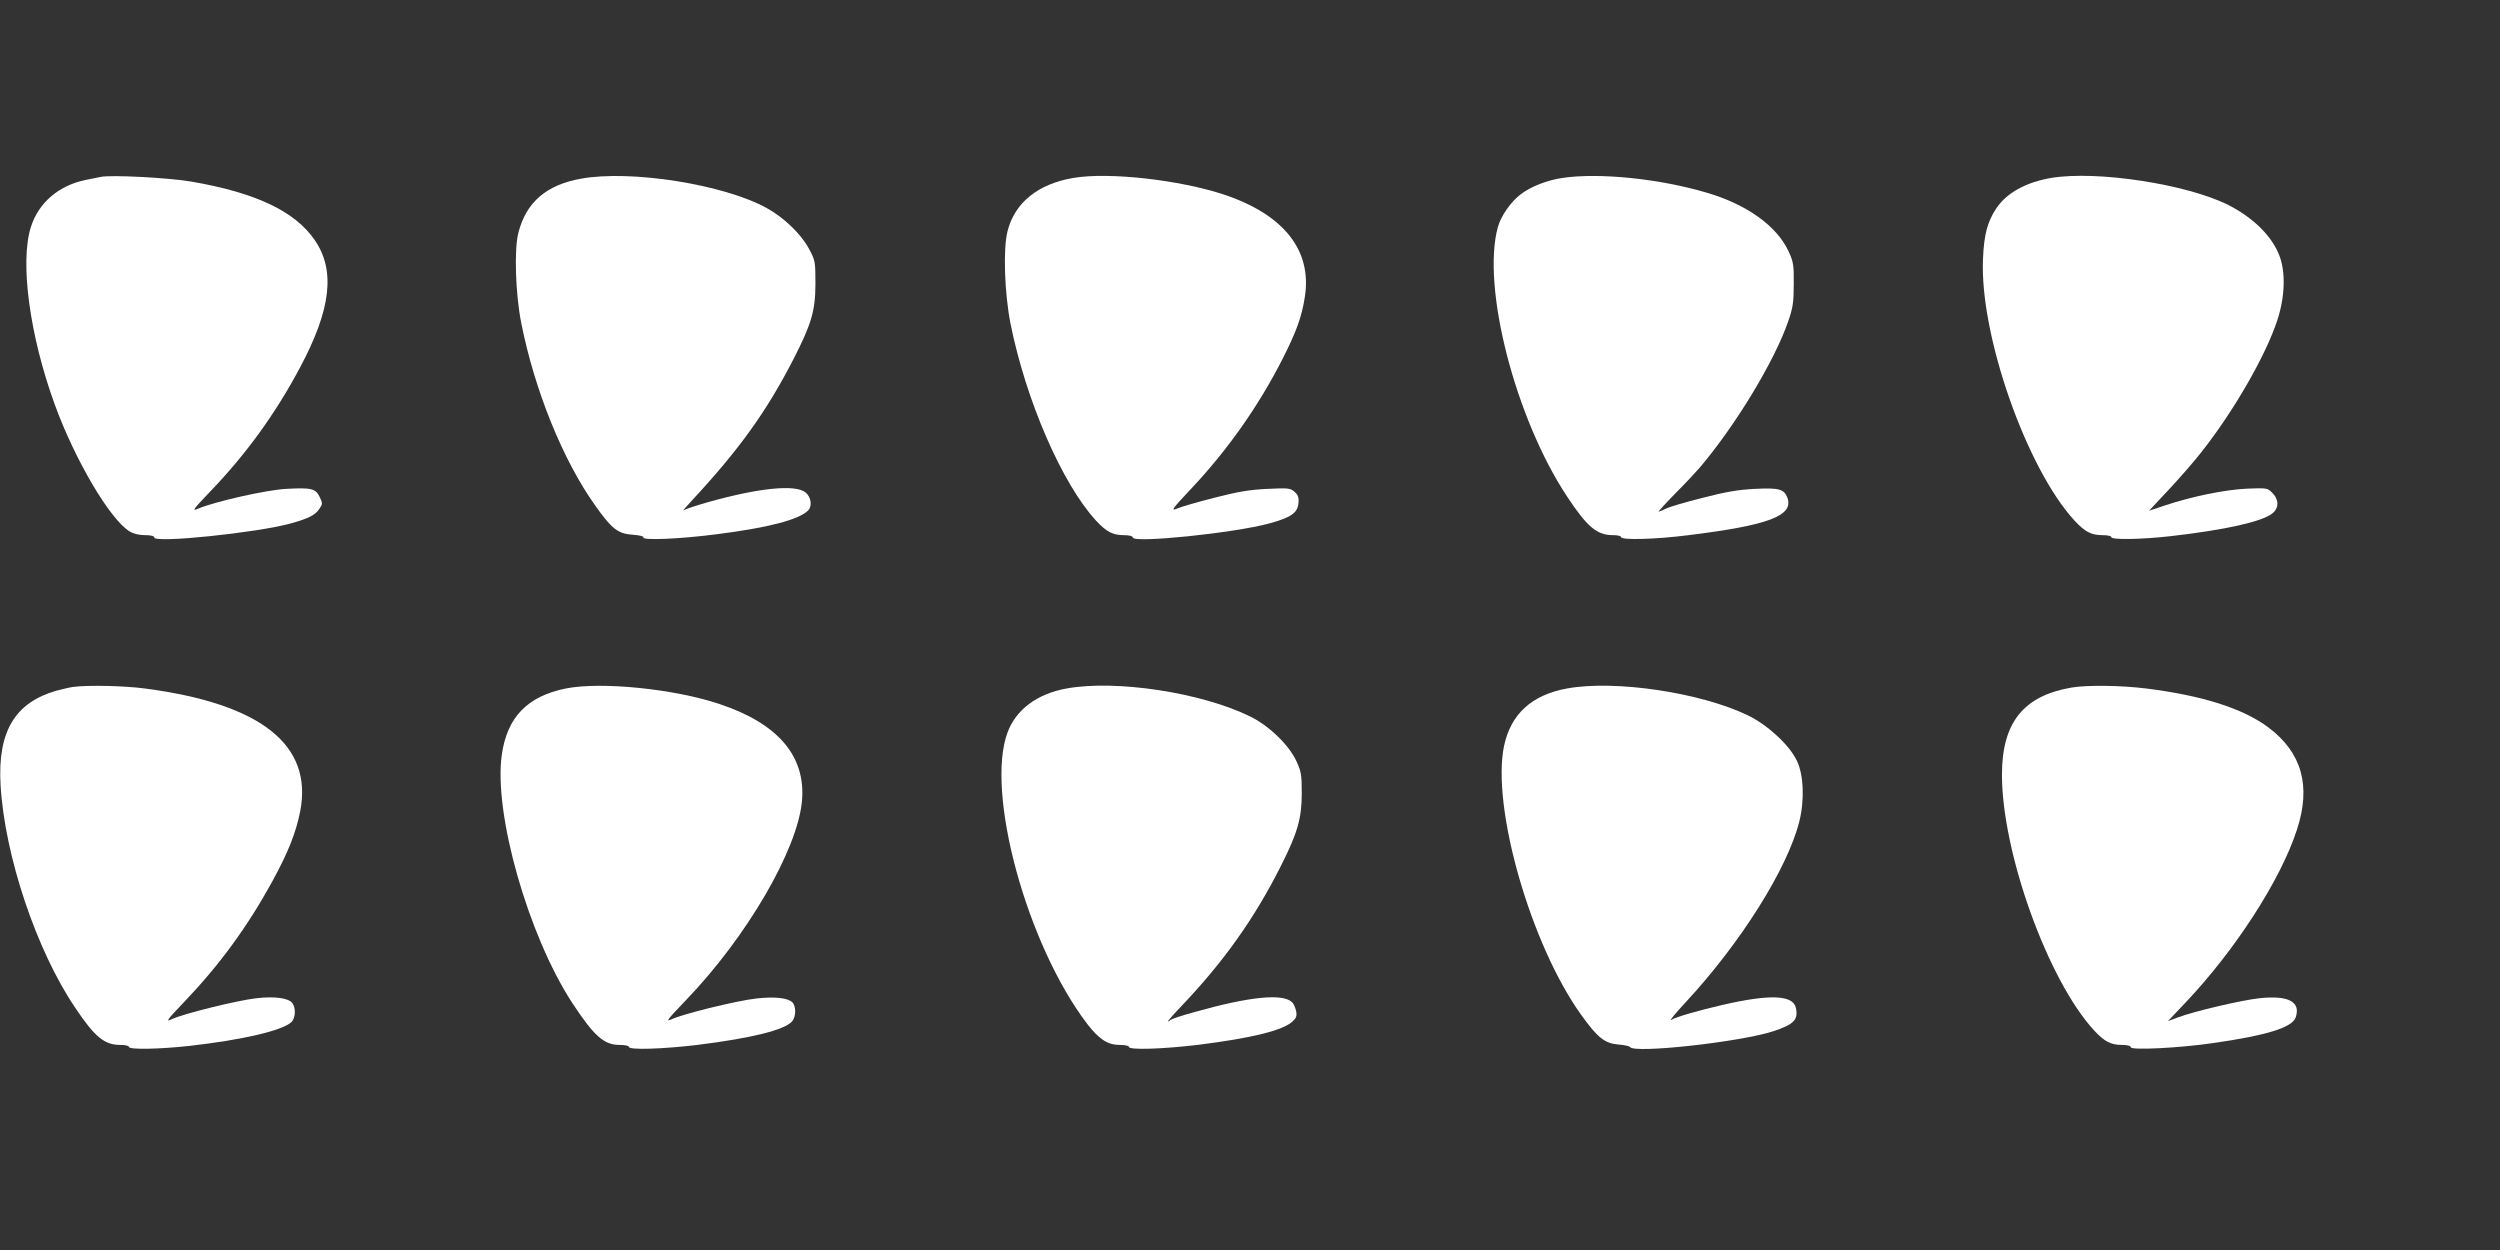
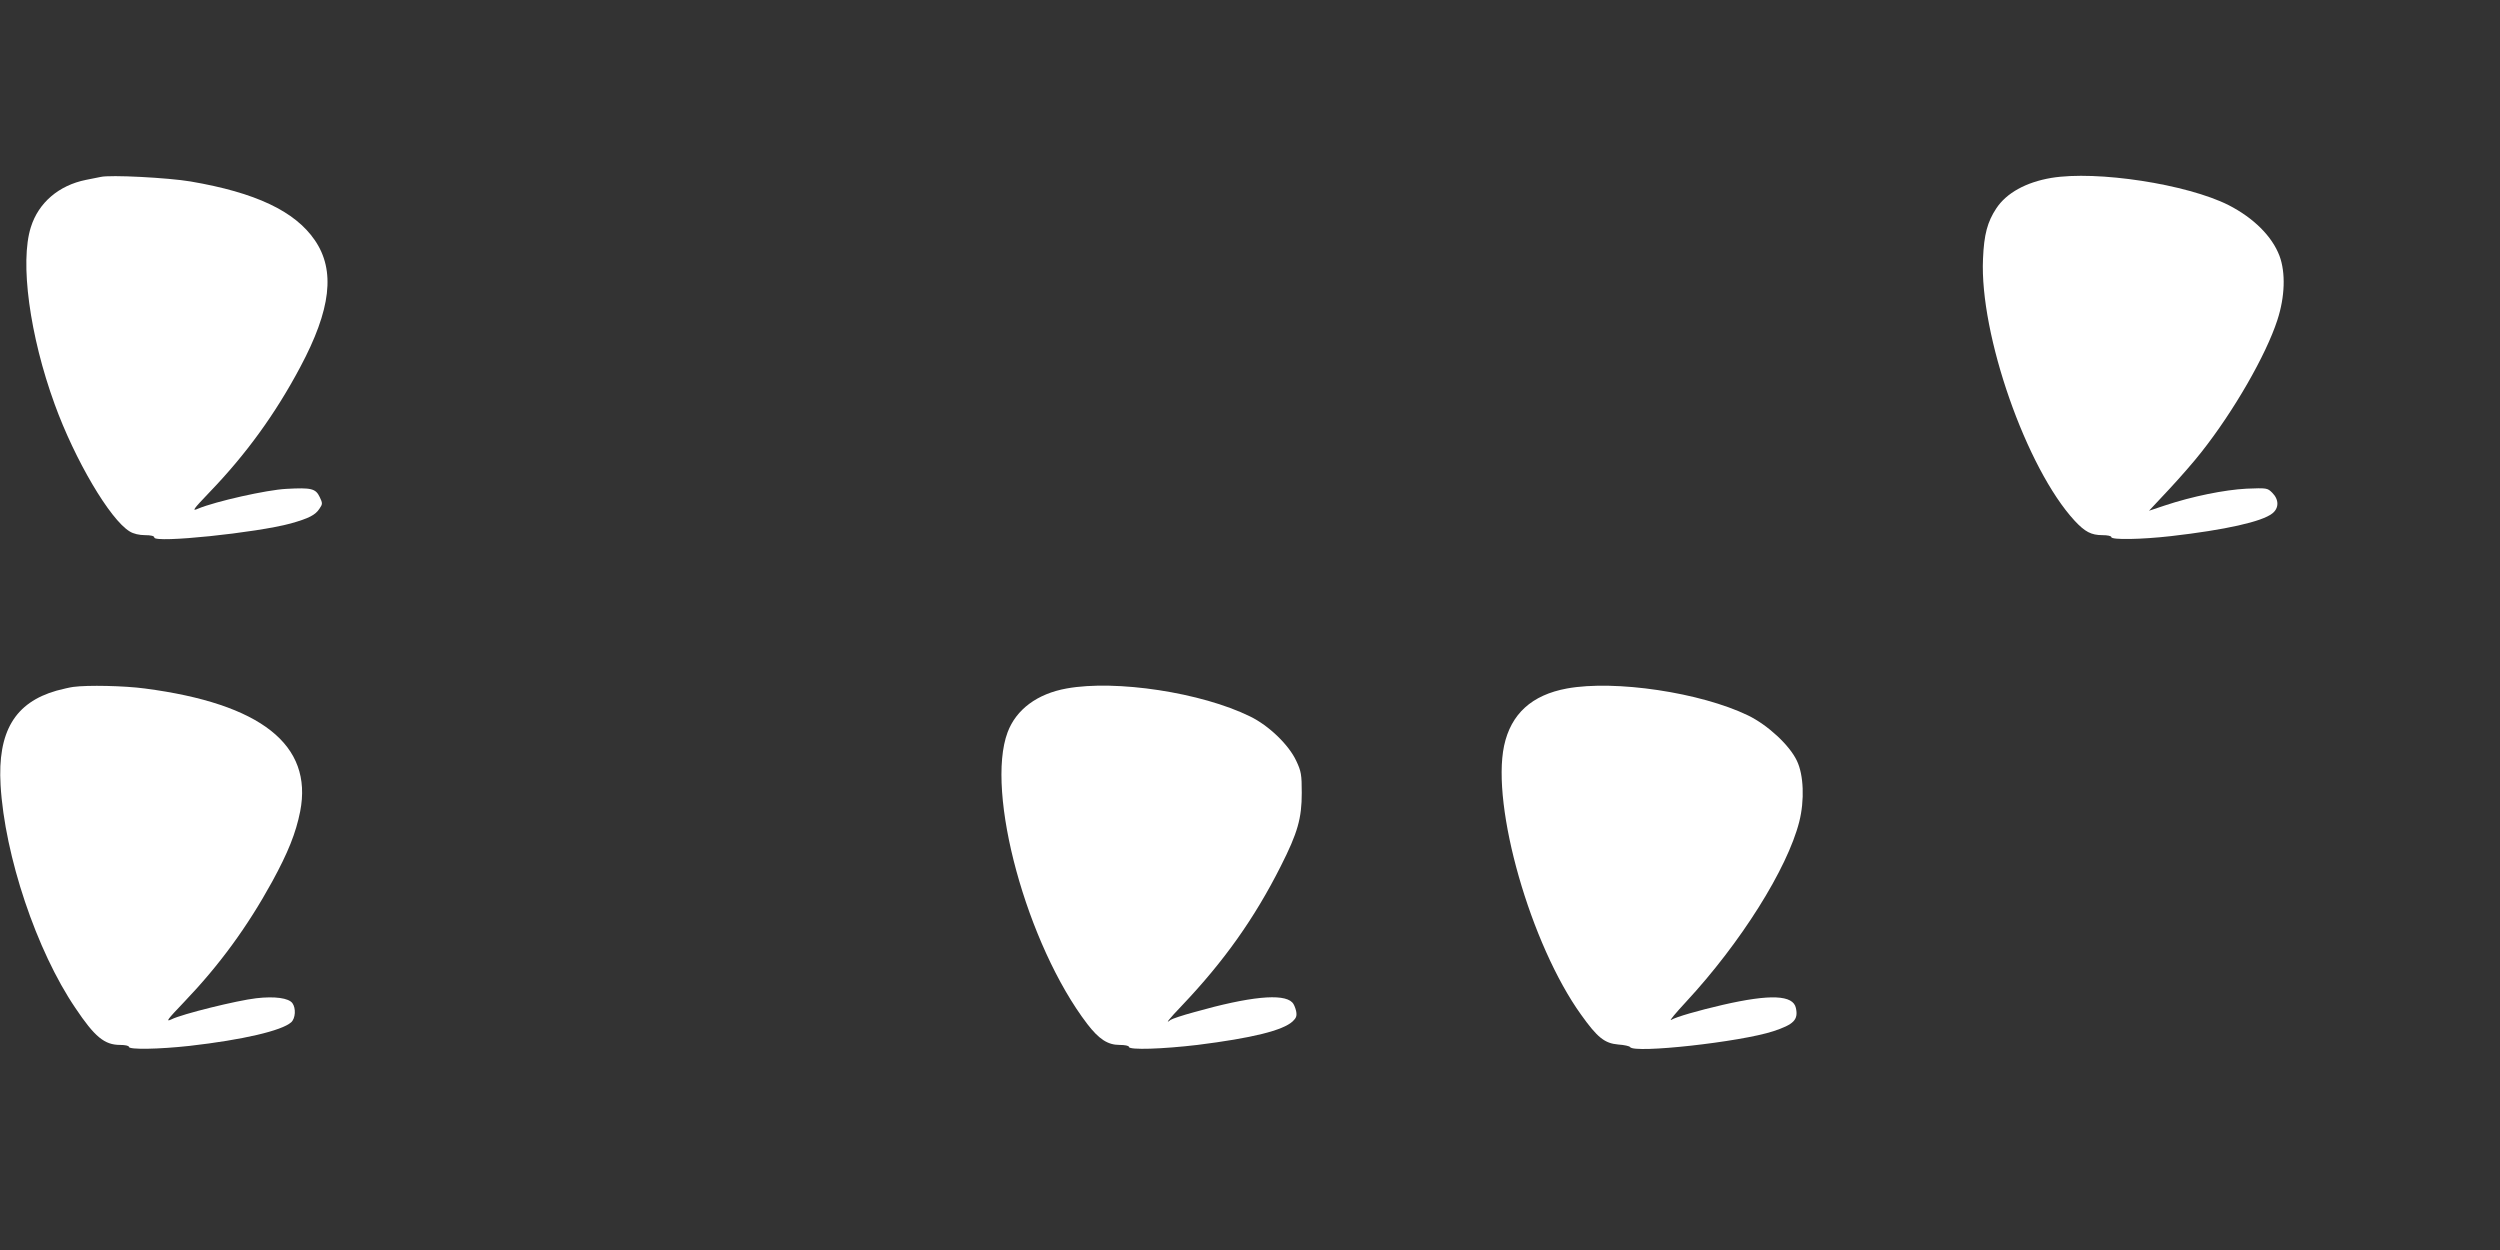
<svg xmlns="http://www.w3.org/2000/svg" version="1.0" width="1280pt" height="640pt" viewBox="0 0 1280 640" preserveAspectRatio="xMidYMid meet">
  <rect x="0" y="0" width="1280" height="640" fill="#333333" stroke="none" />
  <g transform="translate(0,640) scale(0.1,-0.1)" fill="#ffffff" stroke="none">
    <path d="M515 5494 c-11 -2 -45 -9 -75 -15 -139 -28 -243 -117 -282 -242 -57 -179 -6 -556 122 -907 103 -284 283 -590 384 -651 19 -12 49 -19 79 -19 29 0 47 -4 47 -12 0 -30 524 24 699 72 92 26 126 43 147 76 16 23 16 28 1 59 -21 44 -43 49 -171 42 -100 -5 -362 -64 -451 -101 -34 -15 -29 -7 58 84 186 193 337 401 464 640 158 296 181 495 75 650 -102 149 -303 244 -637 301 -113 19 -412 35 -460 23z" />
-     <path d="M2974 5485 c-178 -32 -280 -121 -320 -277 -22 -86 -15 -312 15 -463 69 -346 214 -703 379 -934 85 -120 116 -144 193 -149 32 -2 56 -8 53 -13 -10 -17 187 -9 378 16 260 33 418 74 465 121 23 22 16 70 -13 93 -53 42 -238 23 -499 -50 -60 -17 -117 -36 -125 -42 -8 -6 12 18 45 53 241 260 379 452 518 722 92 180 112 247 112 388 0 112 -1 117 -34 178 -41 75 -126 157 -214 206 -217 121 -697 198 -953 151z" />
-     <path d="M5496 5489 c-180 -30 -300 -126 -337 -271 -24 -91 -16 -319 15 -476 79 -393 264 -819 438 -1008 53 -57 85 -74 143 -74 27 0 45 -5 45 -12 0 -30 514 22 699 72 110 30 145 54 149 104 3 29 -2 42 -20 58 -21 19 -33 20 -138 15 -90 -4 -149 -14 -271 -45 -86 -22 -173 -47 -193 -56 -33 -14 -25 -2 73 102 188 200 345 423 469 667 70 138 97 213 113 316 37 237 -108 420 -412 522 -228 76 -592 117 -773 86z" />
-     <path d="M8000 5489 c-77 -11 -162 -44 -213 -83 -51 -38 -103 -113 -118 -169 -84 -305 89 -977 353 -1377 105 -159 154 -200 237 -200 23 0 41 -4 41 -10 0 -16 174 -12 346 10 412 51 540 100 505 193 -17 43 -43 50 -165 44 -83 -4 -150 -15 -269 -46 -87 -22 -173 -47 -189 -56 -17 -8 -33 -15 -36 -15 -3 0 35 42 85 93 50 50 106 110 125 132 182 214 384 546 454 751 23 66 28 96 28 189 1 100 -2 115 -27 169 -60 129 -213 239 -417 299 -242 72 -552 104 -740 76z" />
    <path d="M10502 5489 c-129 -22 -229 -77 -281 -156 -45 -68 -63 -133 -68 -258 -18 -387 222 -1073 469 -1341 53 -57 85 -74 143 -74 25 0 45 -4 45 -10 0 -15 155 -12 305 5 279 32 466 74 519 116 35 27 35 71 0 106 -25 25 -28 25 -132 21 -113 -6 -277 -39 -418 -86 l-81 -27 103 110 c56 60 131 146 165 190 166 210 331 497 389 676 39 119 43 243 11 329 -38 100 -132 194 -261 260 -213 107 -673 178 -908 139z" />
    <path d="M375 2883 c-16 -2 -55 -11 -85 -19 -214 -61 -303 -210 -287 -484 21 -362 184 -848 383 -1141 99 -148 149 -189 229 -189 25 0 45 -4 45 -10 0 -15 155 -12 310 5 273 31 473 78 521 121 22 20 25 72 6 98 -19 26 -90 36 -185 25 -97 -11 -381 -81 -434 -108 -32 -15 -22 -2 64 88 181 189 324 385 451 616 82 150 122 250 144 361 66 340 -200 551 -796 629 -105 14 -292 18 -366 8z" />
-     <path d="M2897 2875 c-197 -40 -301 -147 -328 -341 -42 -300 136 -925 361 -1269 111 -169 162 -215 242 -215 26 0 48 -4 48 -10 0 -17 174 -11 351 10 278 35 444 76 484 120 21 24 22 77 2 98 -23 23 -91 30 -183 20 -99 -11 -382 -80 -436 -107 -32 -15 -20 0 73 97 312 324 572 770 595 1020 21 229 -121 397 -421 497 -231 78 -607 116 -788 80z" />
    <path d="M5461 2875 c-150 -27 -258 -107 -302 -224 -115 -306 98 -1088 408 -1494 60 -78 105 -107 165 -107 27 0 48 -4 48 -10 0 -17 174 -11 351 10 279 35 438 74 488 121 18 17 22 28 17 53 -4 17 -12 37 -20 44 -46 47 -218 30 -501 -50 -60 -16 -116 -35 -122 -40 -31 -25 -8 4 58 73 215 226 372 447 507 715 86 170 107 244 107 374 0 94 -3 111 -28 164 -38 82 -140 181 -237 228 -248 122 -686 189 -939 143z" />
    <path d="M8023 2875 c-180 -33 -287 -130 -322 -293 -66 -312 136 -1018 394 -1377 84 -118 121 -147 191 -153 30 -2 57 -8 60 -13 21 -34 565 26 733 81 106 35 129 59 116 119 -14 67 -131 72 -375 16 -125 -29 -237 -61 -264 -77 -11 -6 24 36 77 93 279 301 518 681 579 921 28 110 23 241 -12 313 -37 79 -149 183 -250 232 -242 117 -680 183 -927 138z" />
-     <path d="M10608 2880 c-247 -42 -357 -178 -358 -444 -1 -399 235 -1055 472 -1312 53 -57 85 -74 143 -74 27 0 45 -5 45 -12 0 -16 249 -4 425 22 271 39 401 79 419 131 27 80 -37 114 -186 98 -93 -10 -338 -68 -417 -98 l-51 -19 91 96 c253 267 486 627 569 883 74 224 26 395 -145 524 -131 98 -339 164 -627 200 -129 16 -301 18 -380 5z" />
  </g>
</svg>